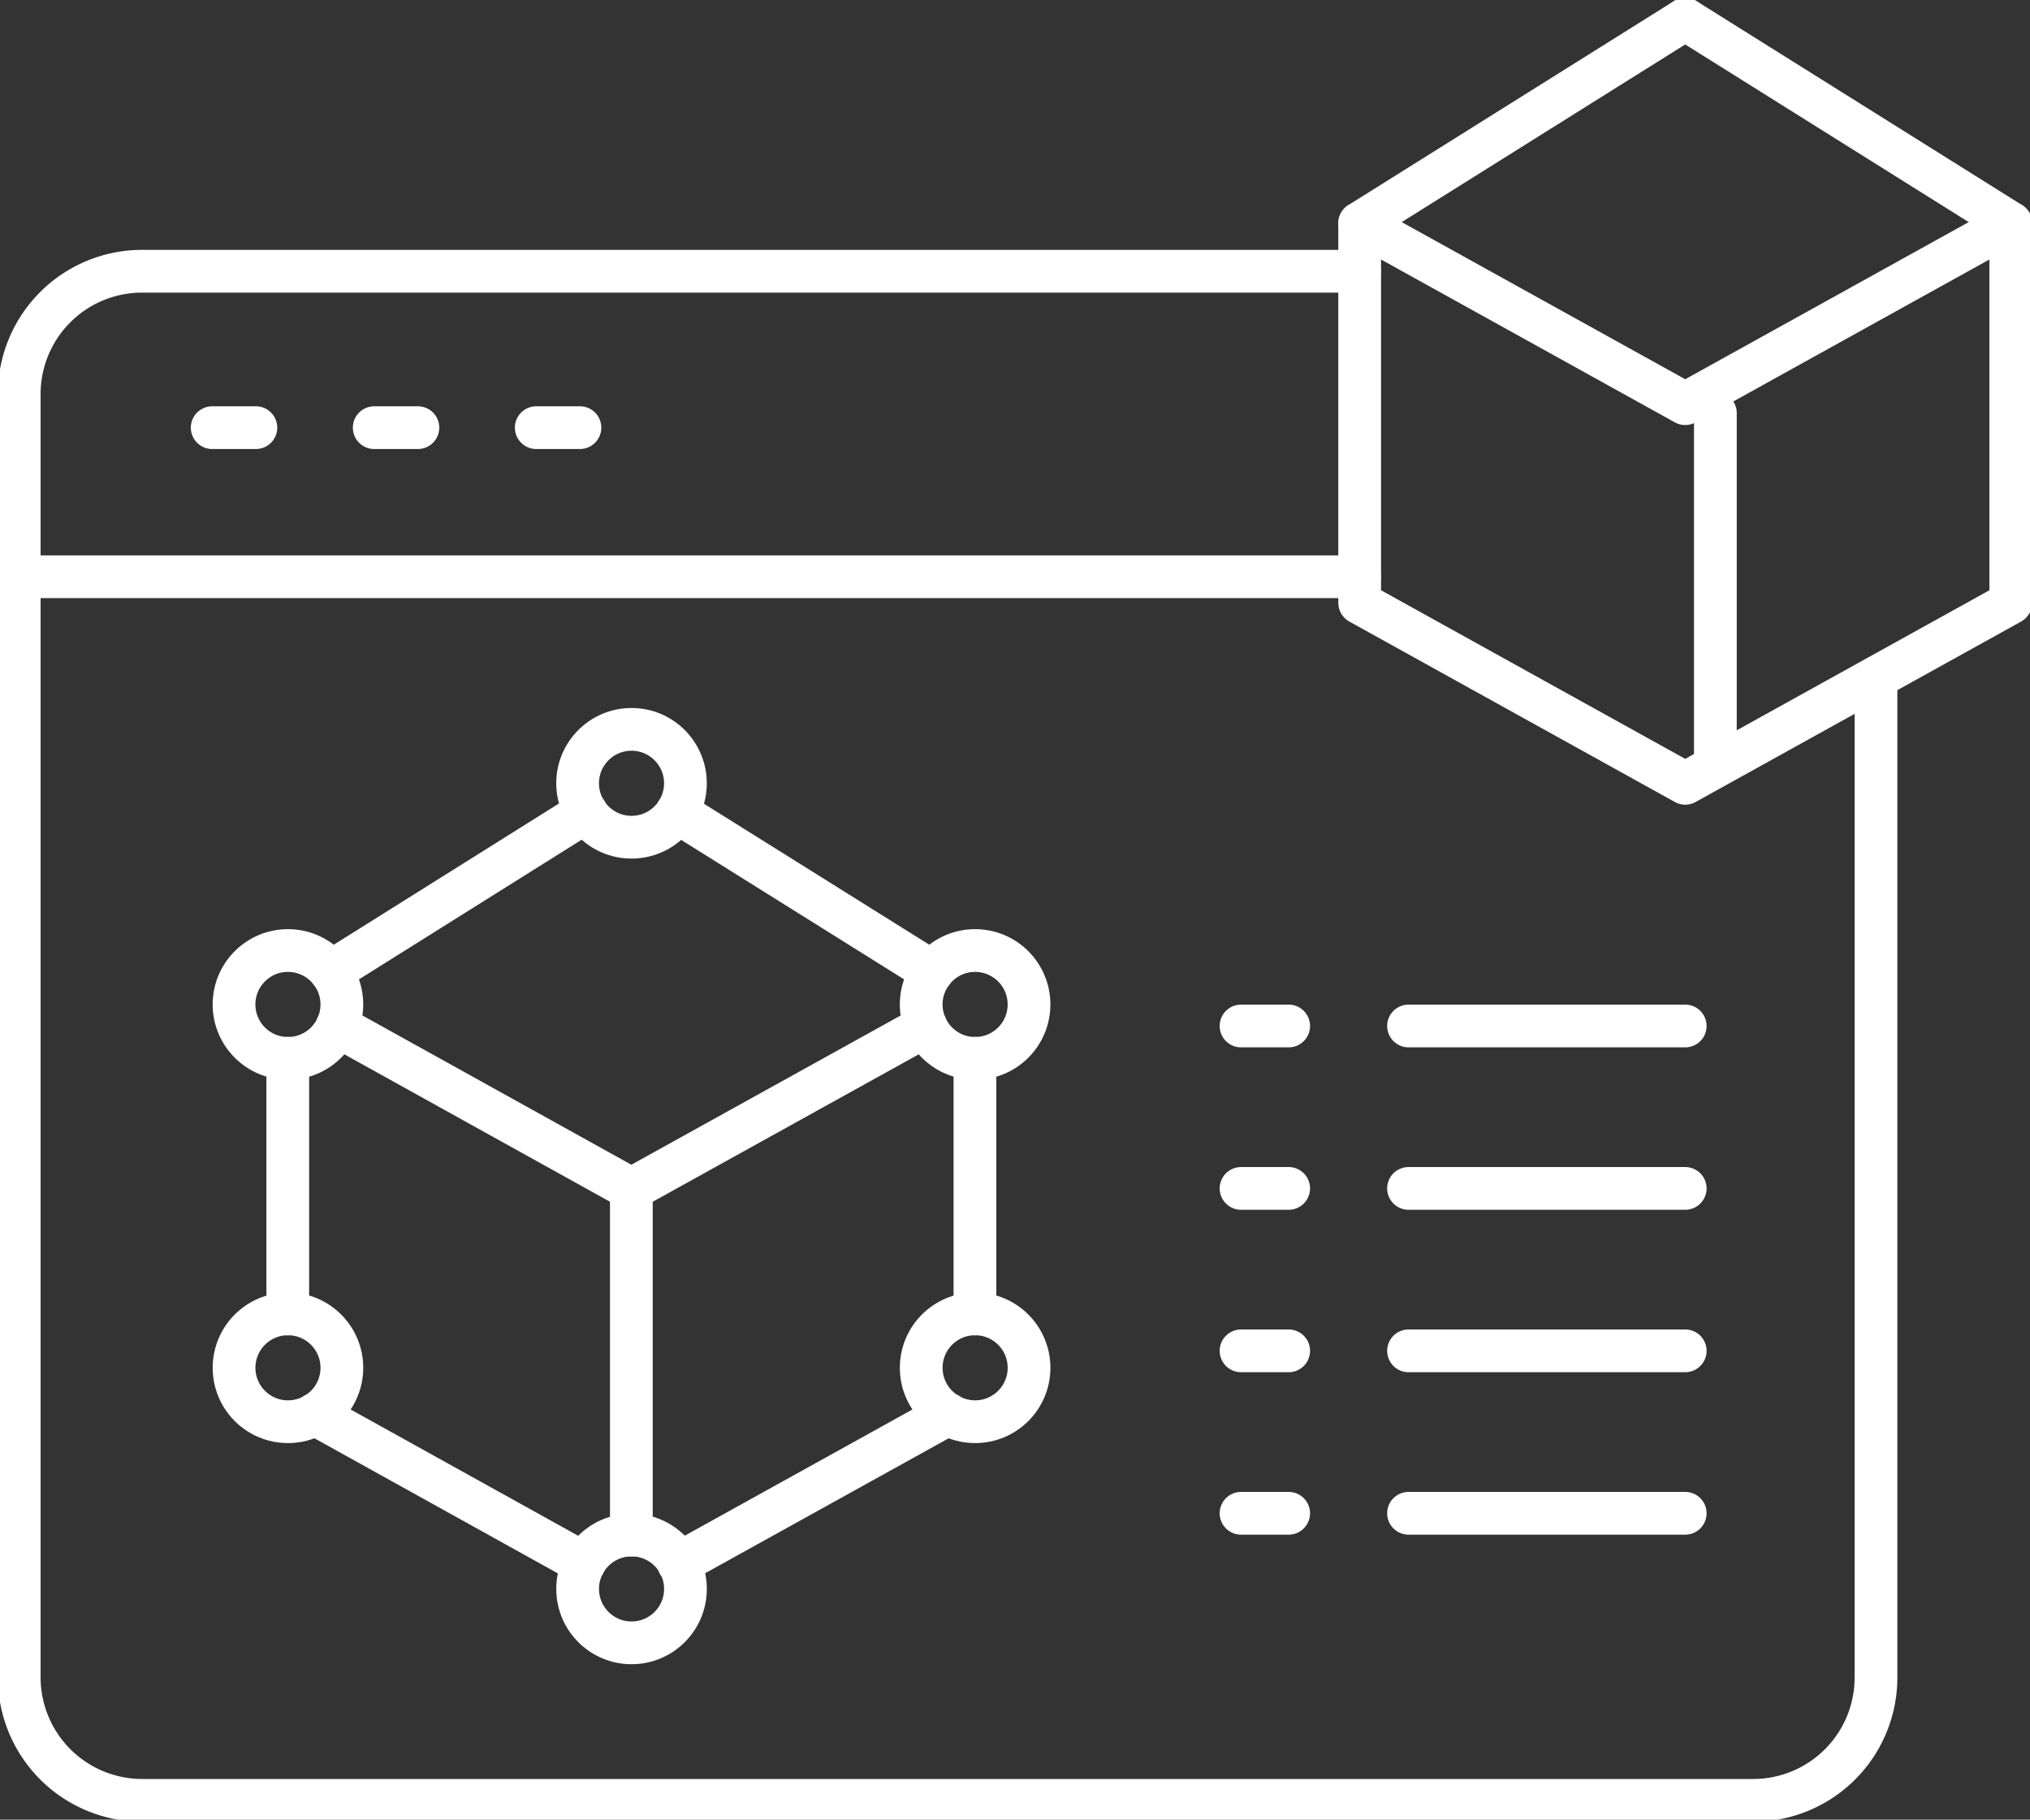
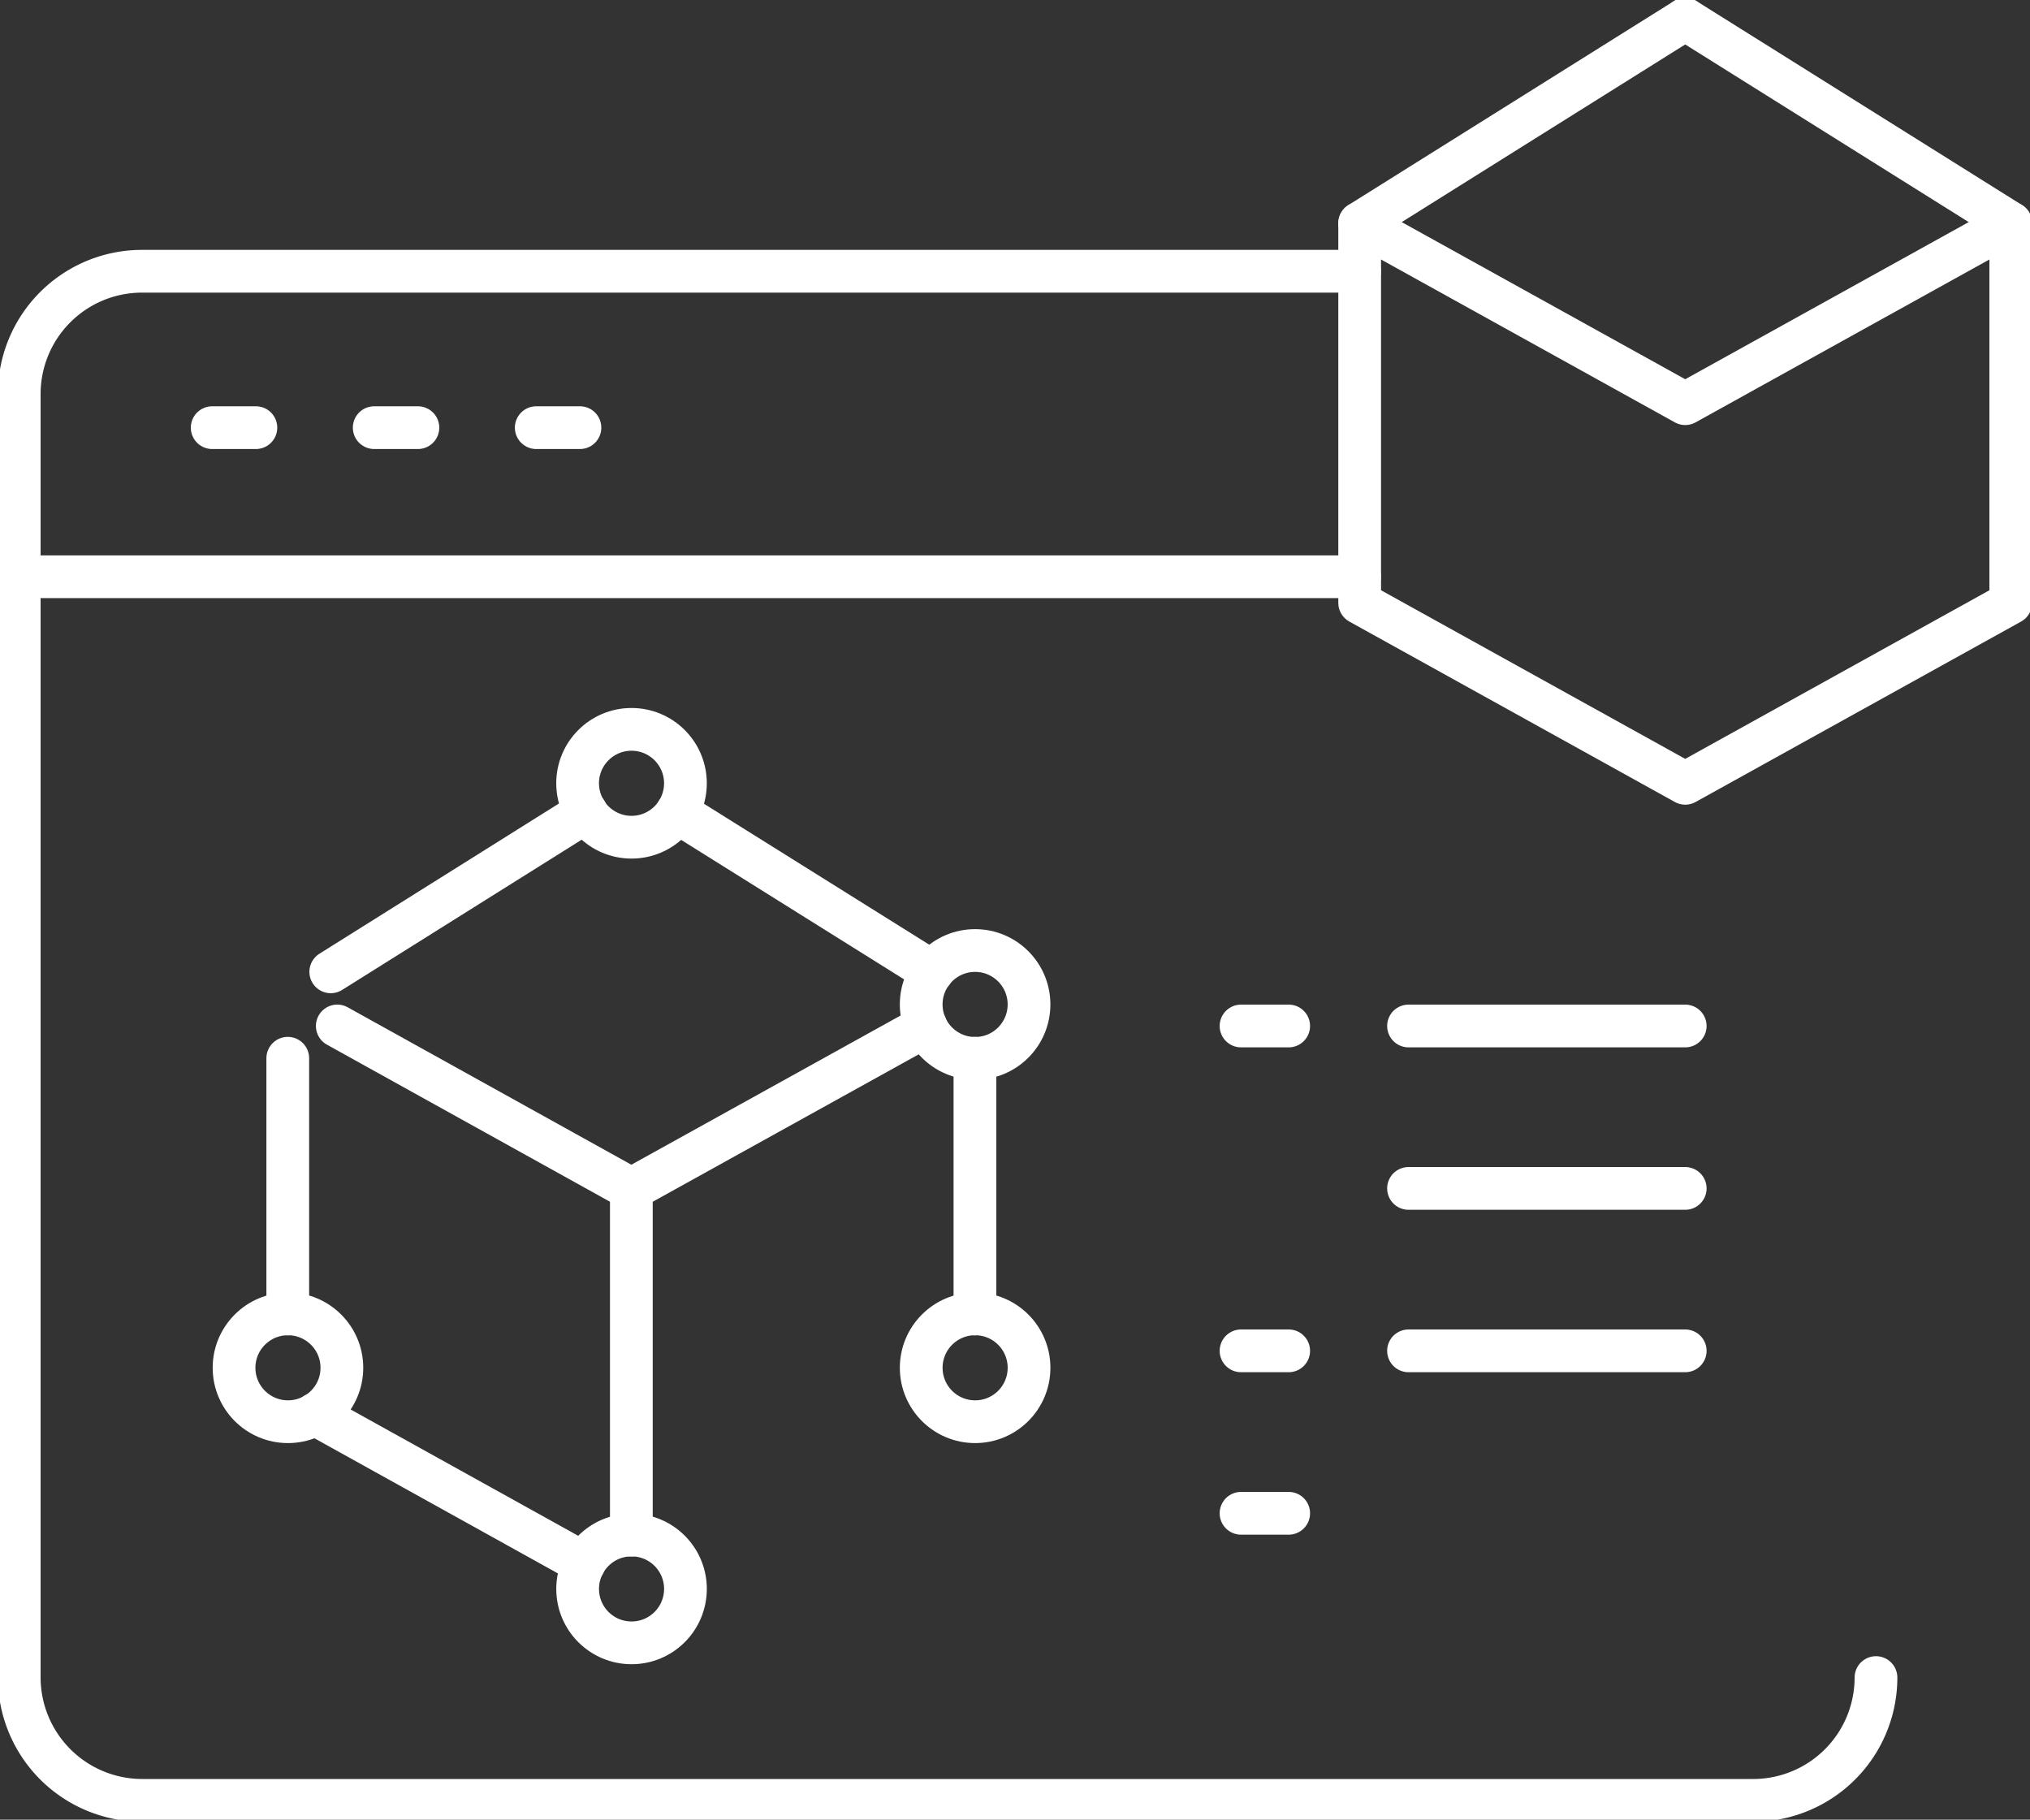
<svg xmlns="http://www.w3.org/2000/svg" height="85.144" viewBox="0 0 95 85.144" width="95">
  <rect x="0" y="0" width="95" height="85.144" fill="#333333" stroke="none" />
  <clipPath id="a">
    <path d="m0 0h95v85.143h-95z" />
  </clipPath>
  <g fill="none" stroke="#fff" stroke-linecap="round" stroke-linejoin="round" stroke-width="2">
    <g clip-path="url(#a)">
      <path d="m0 9.545 15.235-9.545" transform="translate(63.63 .9)" />
      <path d="m121.288 25.852 15.235-8.444v17.763l-15.235 8.444-15.235-8.444v-17.762z" transform="translate(-42.423 -6.964)" />
      <path d="m15.235 9.545-15.235-9.545" transform="translate(78.865 .9)" />
    </g>
-     <path d="m80.276 19.324v16.209" />
    <g clip-path="url(#a)">
-       <path d="m64.223 21.153h-56.977a5.746 5.746 0 0 0 -5.746 5.747v60.059a5.758 5.758 0 0 0 5.746 5.741h75.4a5.746 5.746 0 0 0 5.746-5.745v-46.783" transform="translate(-.6 -8.461)" />
+       <path d="m64.223 21.153h-56.977a5.746 5.746 0 0 0 -5.746 5.747v60.059a5.758 5.758 0 0 0 5.746 5.741h75.4a5.746 5.746 0 0 0 5.746-5.745" transform="translate(-.6 -8.461)" />
      <path d="m62.723 0h-62.723" transform="translate(.9 26.986)" />
      <path d="m0 0h2.045" transform="translate(9.93 20.01)" />
      <path d="m0 0h2.045" transform="translate(17.512 20.01)" />
      <path d="m0 0h2.045" transform="translate(25.095 20.01)" />
      <path d="m11.947 0-11.947 7.491" transform="translate(15.479 37.981)" />
      <path d="m26.308 80.011 13.762 7.636 13.779-7.635" transform="translate(-10.524 -32.006)" />
-       <path d="m12.612 0-12.612 6.989" transform="translate(31.756 66.169)" />
      <path d="m0 11.965v-11.965" transform="translate(45.625 49.515)" />
      <path d="m0 11.965v-11.965" transform="translate(13.467 49.515)" />
      <path d="m12.594 6.989-12.594-6.989" transform="translate(14.743 66.169)" />
      <path d="m11.947 7.473-11.947-7.473" transform="translate(31.684 37.999)" />
      <path d="m0 16.187v-16.187" transform="translate(29.546 55.641)" />
      <circle cx="2.523" cy="2.523" r="2.523" transform="translate(27.031 34.127)" />
-       <circle cx="2.523" cy="2.523" r="2.523" transform="translate(10.952 44.475)" />
      <circle cx="2.523" cy="2.523" r="2.523" transform="translate(43.11 44.475)" />
      <circle cx="2.523" cy="2.523" r="2.523" transform="translate(27.032 71.823)" />
      <circle cx="2.523" cy="2.523" r="2.523" transform="translate(43.111 61.476)" />
      <circle cx="2.523" cy="2.523" r="2.523" transform="translate(10.953 61.476)" />
      <path d="m0 0h2.23" transform="translate(58.078 48.006)" />
      <path d="m0 0h12.949" transform="translate(65.916 48.006)" />
-       <path d="m0 0h2.23" transform="translate(58.078 55.606)" />
      <path d="m0 0h12.949" transform="translate(65.916 55.606)" />
      <path d="m0 0h2.23" transform="translate(58.078 63.206)" />
      <path d="m0 0h12.949" transform="translate(65.916 63.206)" />
      <path d="m0 0h2.23" transform="translate(58.078 70.807)" />
-       <path d="m0 0h12.949" transform="translate(65.916 70.807)" />
    </g>
  </g>
</svg>